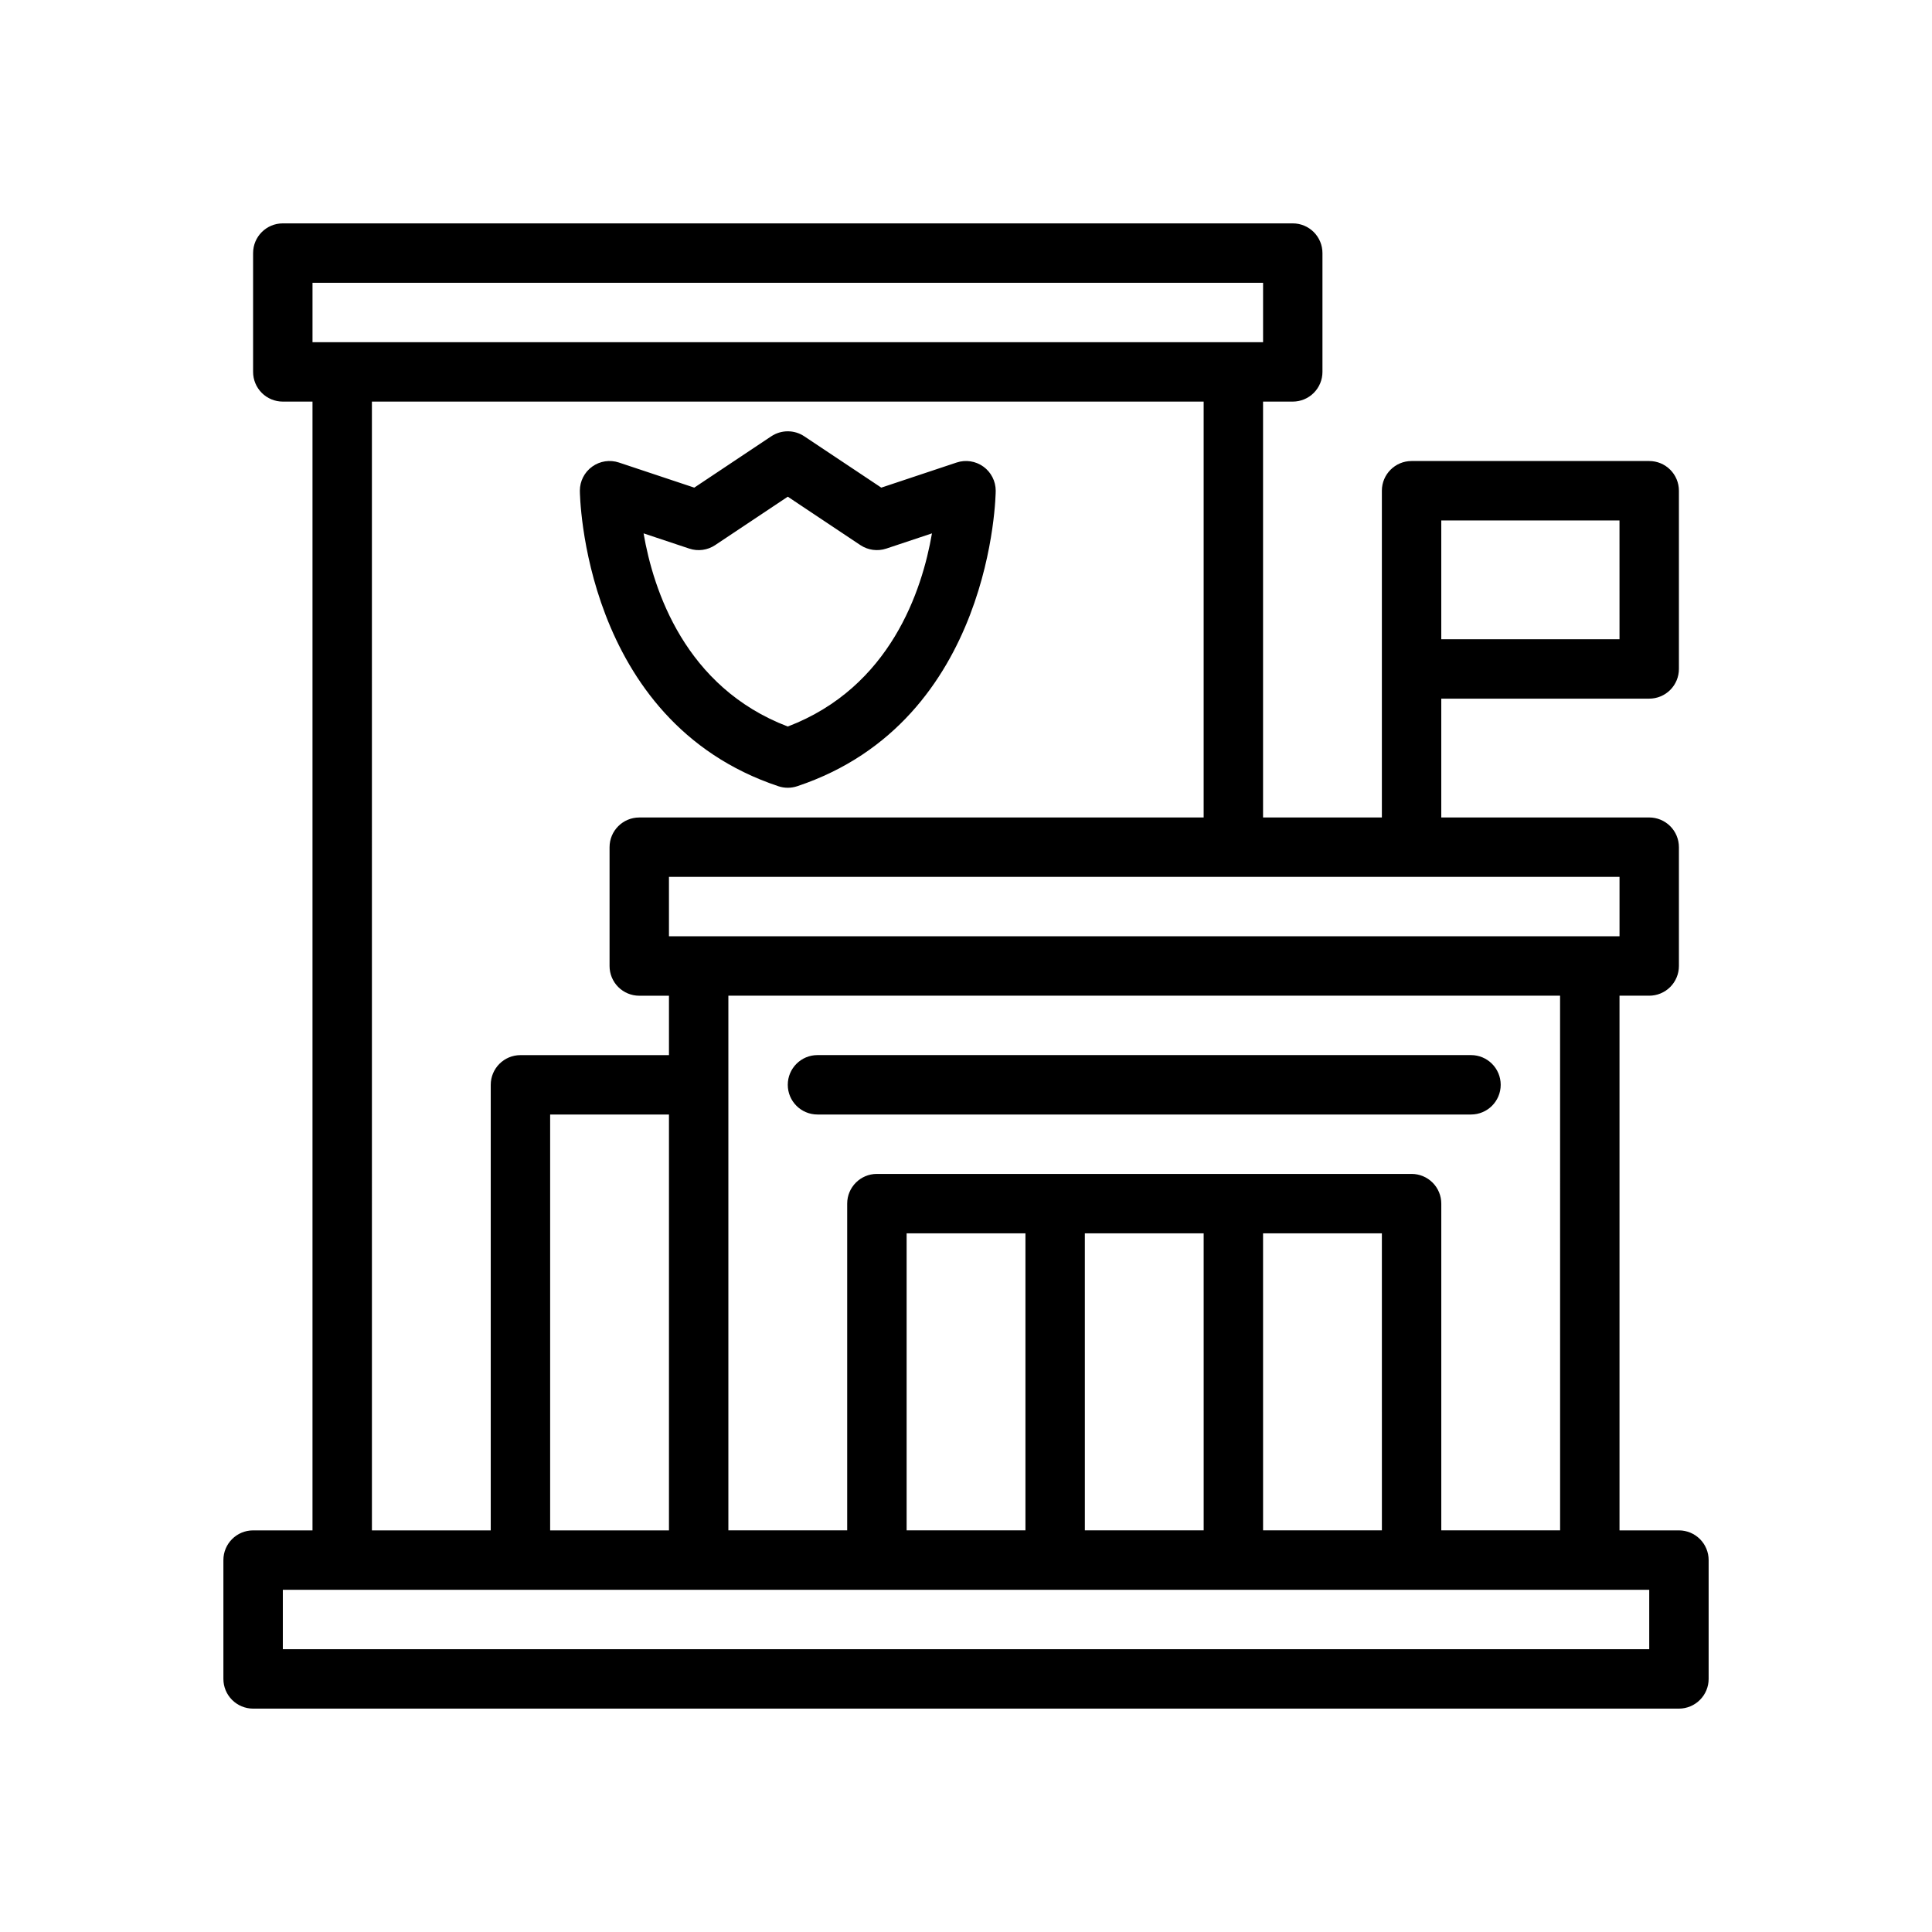
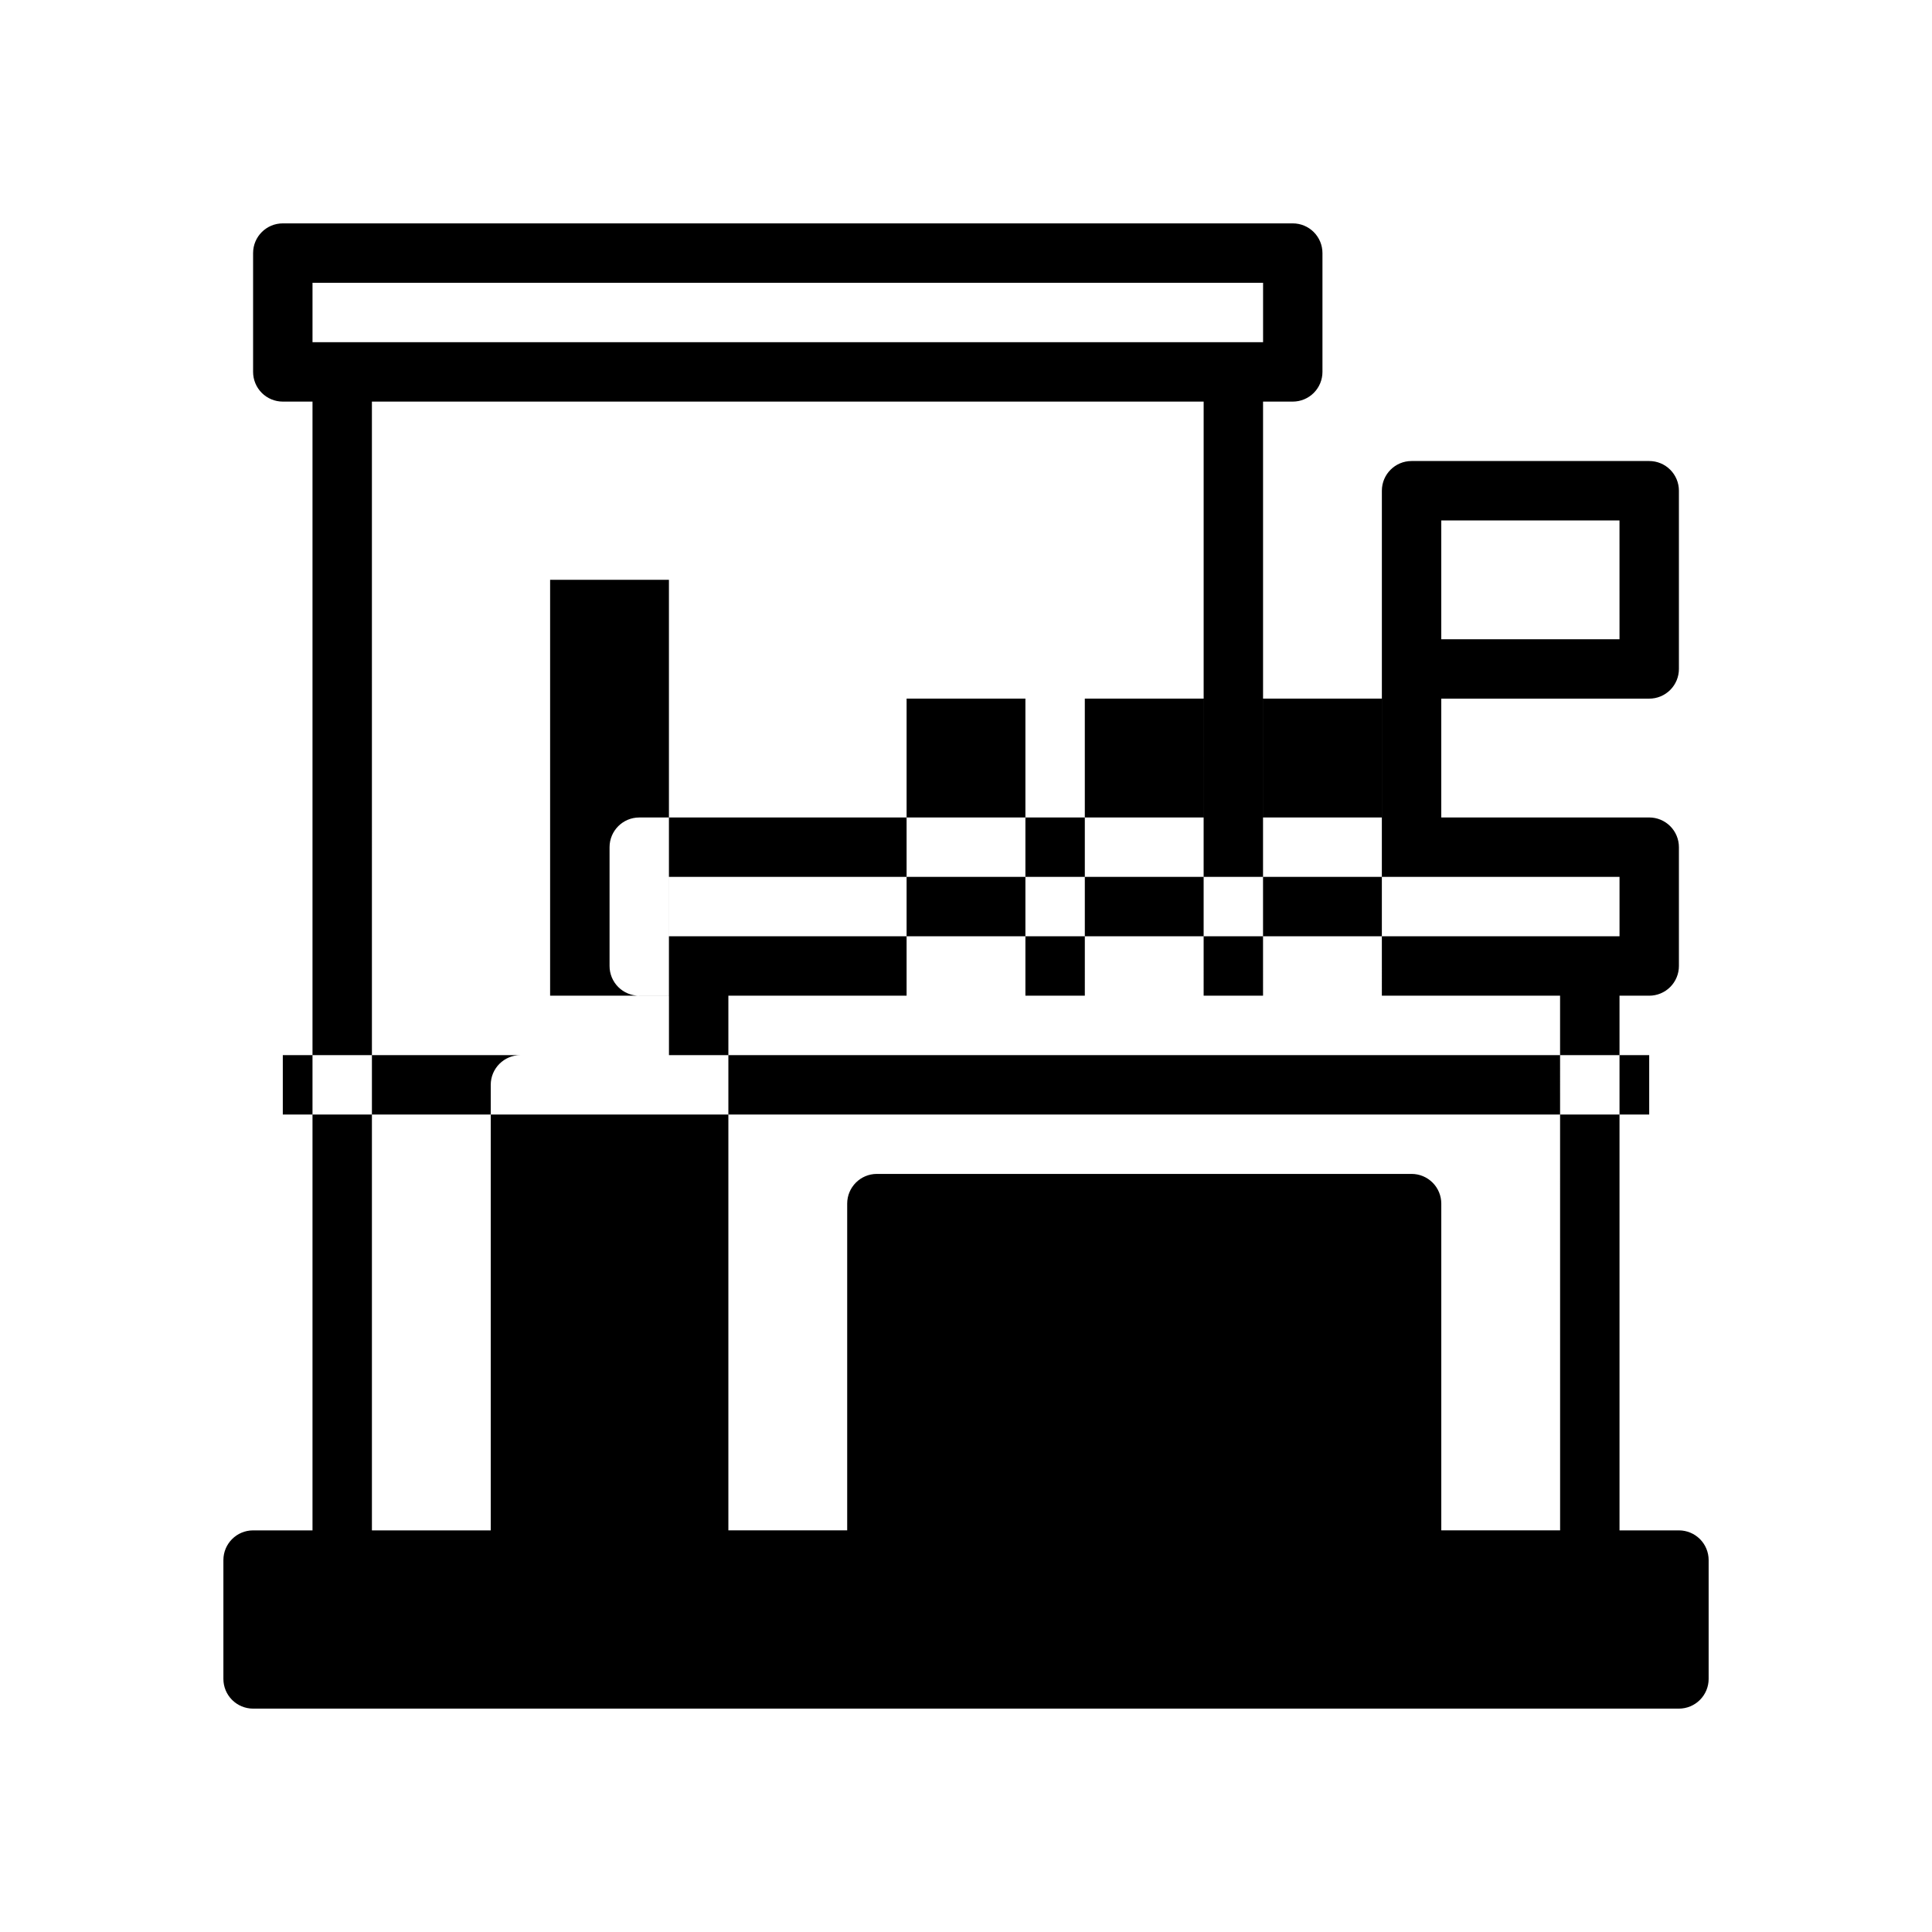
<svg xmlns="http://www.w3.org/2000/svg" fill="#000000" width="800px" height="800px" version="1.1" viewBox="144 144 512 512">
  <g>
-     <path d="m588.93 549.57h-15.742v-141.7h7.871c2.09 0 4.09-0.828 5.566-2.305 1.477-1.477 2.305-3.481 2.305-5.566v-31.488c0-2.09-0.828-4.09-2.305-5.566-1.477-1.477-3.477-2.309-5.566-2.309h-55.105v-31.488h55.105c2.09 0 4.09-0.828 5.566-2.305 1.477-1.477 2.305-3.477 2.305-5.566v-47.23c0-2.09-0.828-4.09-2.305-5.566-1.477-1.477-3.477-2.305-5.566-2.305h-62.977c-4.348 0-7.871 3.523-7.871 7.871v86.59h-31.488v-110.21h7.871c2.09 0 4.09-0.828 5.566-2.305s2.305-3.481 2.305-5.566v-31.488c0-2.09-0.828-4.09-2.305-5.566-1.477-1.477-3.477-2.305-5.566-2.305h-267.65c-4.348 0-7.871 3.523-7.871 7.871v31.488c0 2.086 0.828 4.09 2.305 5.566s3.481 2.305 5.566 2.305h7.871v299.14h-15.742c-4.348 0-7.871 3.523-7.871 7.871v31.488c0 2.09 0.828 4.09 2.305 5.566 1.477 1.477 3.477 2.309 5.566 2.309h377.86c2.09 0 4.09-0.832 5.566-2.309 1.477-1.477 2.309-3.477 2.309-5.566v-31.488c0-2.086-0.832-4.09-2.309-5.566-1.477-1.477-3.477-2.305-5.566-2.305zm-15.742-236.16h-47.234v-31.488h47.23zm-346.37-94.465h251.91v15.742l-251.91 0.004zm15.742 31.488h220.42v110.21h-149.57c-4.348 0-7.871 3.527-7.871 7.875v31.488c0 2.086 0.828 4.09 2.305 5.566 1.477 1.477 3.481 2.305 5.566 2.305h7.871v15.742h-39.359c-4.348 0-7.871 3.527-7.871 7.875v118.08h-31.488zm330.63 125.95v15.742h-251.91v-15.742zm-15.746 173.18h-31.488v-86.59c0-2.09-0.828-4.094-2.305-5.566-1.477-1.477-3.477-2.309-5.566-2.309h-141.7c-4.348 0-7.871 3.527-7.871 7.875v86.59h-31.488v-141.7h220.41zm-173.18-78.719h31.488v78.719h-31.488zm47.23 0h31.488l0.004 78.719h-31.488zm47.23 0h31.488l0.004 78.719h-31.488zm-188.93-31.488h31.488v110.21h-31.488zm291.27 141.7h-362.11v-15.742h362.11z" />
-     <path d="m360.64 423.61c-4.348 0-7.871 3.527-7.871 7.875 0 4.348 3.523 7.871 7.871 7.871h173.19c4.348 0 7.871-3.523 7.871-7.871 0-4.348-3.523-7.875-7.871-7.875z" />
-     <path d="m350.28 352.36c1.613 0.539 3.363 0.539 4.981 0 52.008-17.34 52.613-77.711 52.613-78.316-0.004-2.531-1.219-4.906-3.273-6.387-2.051-1.477-4.688-1.883-7.09-1.082l-19.961 6.652-20.414-13.605c-2.644-1.762-6.09-1.762-8.734 0l-20.414 13.605-19.961-6.652c-2.398-0.801-5.039-0.395-7.09 1.082-2.055 1.48-3.269 3.856-3.269 6.387 0 0.605 0.602 60.977 52.613 78.316zm-23.617-62.977c2.305 0.77 4.836 0.43 6.856-0.918l19.25-12.836 19.25 12.836c2.023 1.344 4.551 1.684 6.859 0.918l12.102-4.035c-2.582 15.027-10.969 40.785-38.211 51.188-27.246-10.402-35.633-36.164-38.215-51.188z" />
+     <path d="m588.93 549.57h-15.742v-141.7h7.871c2.09 0 4.09-0.828 5.566-2.305 1.477-1.477 2.305-3.481 2.305-5.566v-31.488c0-2.09-0.828-4.09-2.305-5.566-1.477-1.477-3.477-2.309-5.566-2.309h-55.105v-31.488h55.105c2.09 0 4.09-0.828 5.566-2.305 1.477-1.477 2.305-3.477 2.305-5.566v-47.23c0-2.09-0.828-4.09-2.305-5.566-1.477-1.477-3.477-2.305-5.566-2.305h-62.977c-4.348 0-7.871 3.523-7.871 7.871v86.59h-31.488v-110.21h7.871c2.09 0 4.09-0.828 5.566-2.305s2.305-3.481 2.305-5.566v-31.488c0-2.09-0.828-4.09-2.305-5.566-1.477-1.477-3.477-2.305-5.566-2.305h-267.65c-4.348 0-7.871 3.523-7.871 7.871v31.488c0 2.086 0.828 4.09 2.305 5.566s3.481 2.305 5.566 2.305h7.871v299.14h-15.742c-4.348 0-7.871 3.523-7.871 7.871v31.488c0 2.09 0.828 4.09 2.305 5.566 1.477 1.477 3.477 2.309 5.566 2.309h377.86c2.09 0 4.09-0.832 5.566-2.309 1.477-1.477 2.309-3.477 2.309-5.566v-31.488c0-2.086-0.832-4.09-2.309-5.566-1.477-1.477-3.477-2.305-5.566-2.305zm-15.742-236.16h-47.234v-31.488h47.23zm-346.37-94.465h251.91v15.742l-251.91 0.004zm15.742 31.488h220.42v110.21h-149.57c-4.348 0-7.871 3.527-7.871 7.875v31.488c0 2.086 0.828 4.09 2.305 5.566 1.477 1.477 3.481 2.305 5.566 2.305h7.871v15.742h-39.359c-4.348 0-7.871 3.527-7.871 7.875v118.08h-31.488zm330.63 125.95v15.742h-251.91v-15.742zm-15.746 173.18h-31.488v-86.59c0-2.09-0.828-4.094-2.305-5.566-1.477-1.477-3.477-2.309-5.566-2.309h-141.7c-4.348 0-7.871 3.527-7.871 7.875v86.59h-31.488v-141.7h220.41m-173.18-78.719h31.488v78.719h-31.488zm47.23 0h31.488l0.004 78.719h-31.488zm47.23 0h31.488l0.004 78.719h-31.488zm-188.93-31.488h31.488v110.21h-31.488zm291.27 141.7h-362.11v-15.742h362.11z" />
  </g>
</svg>